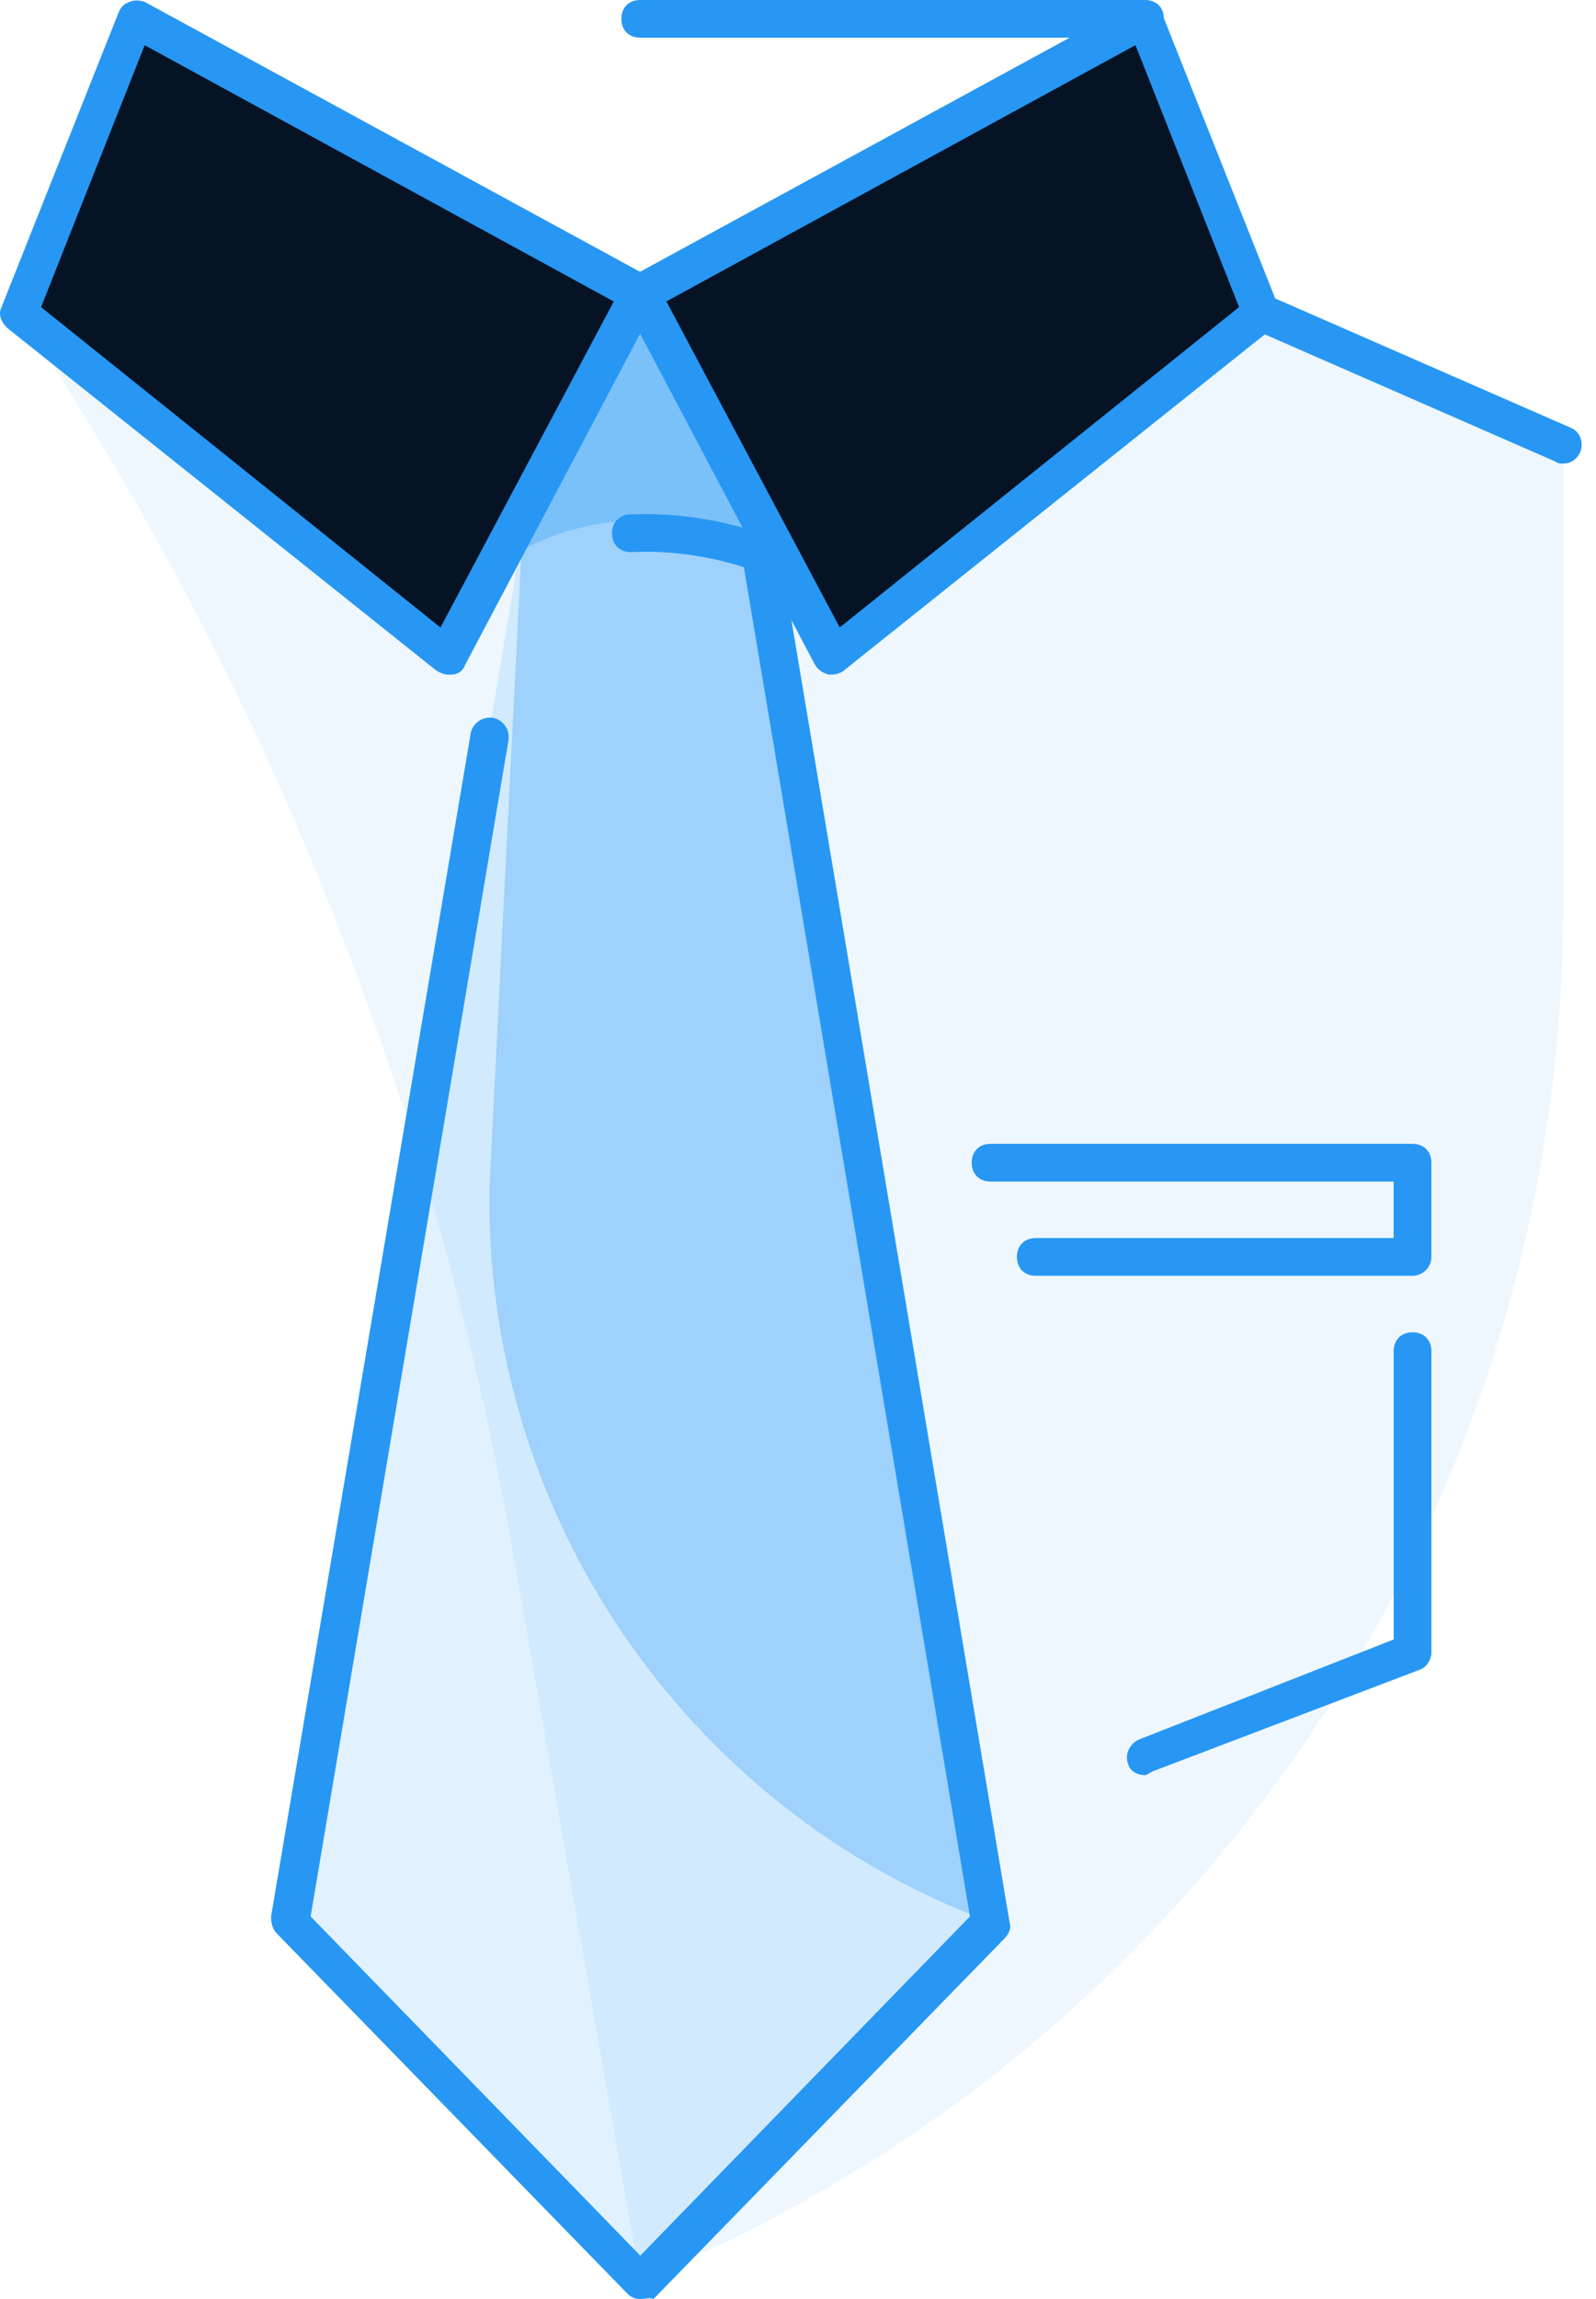
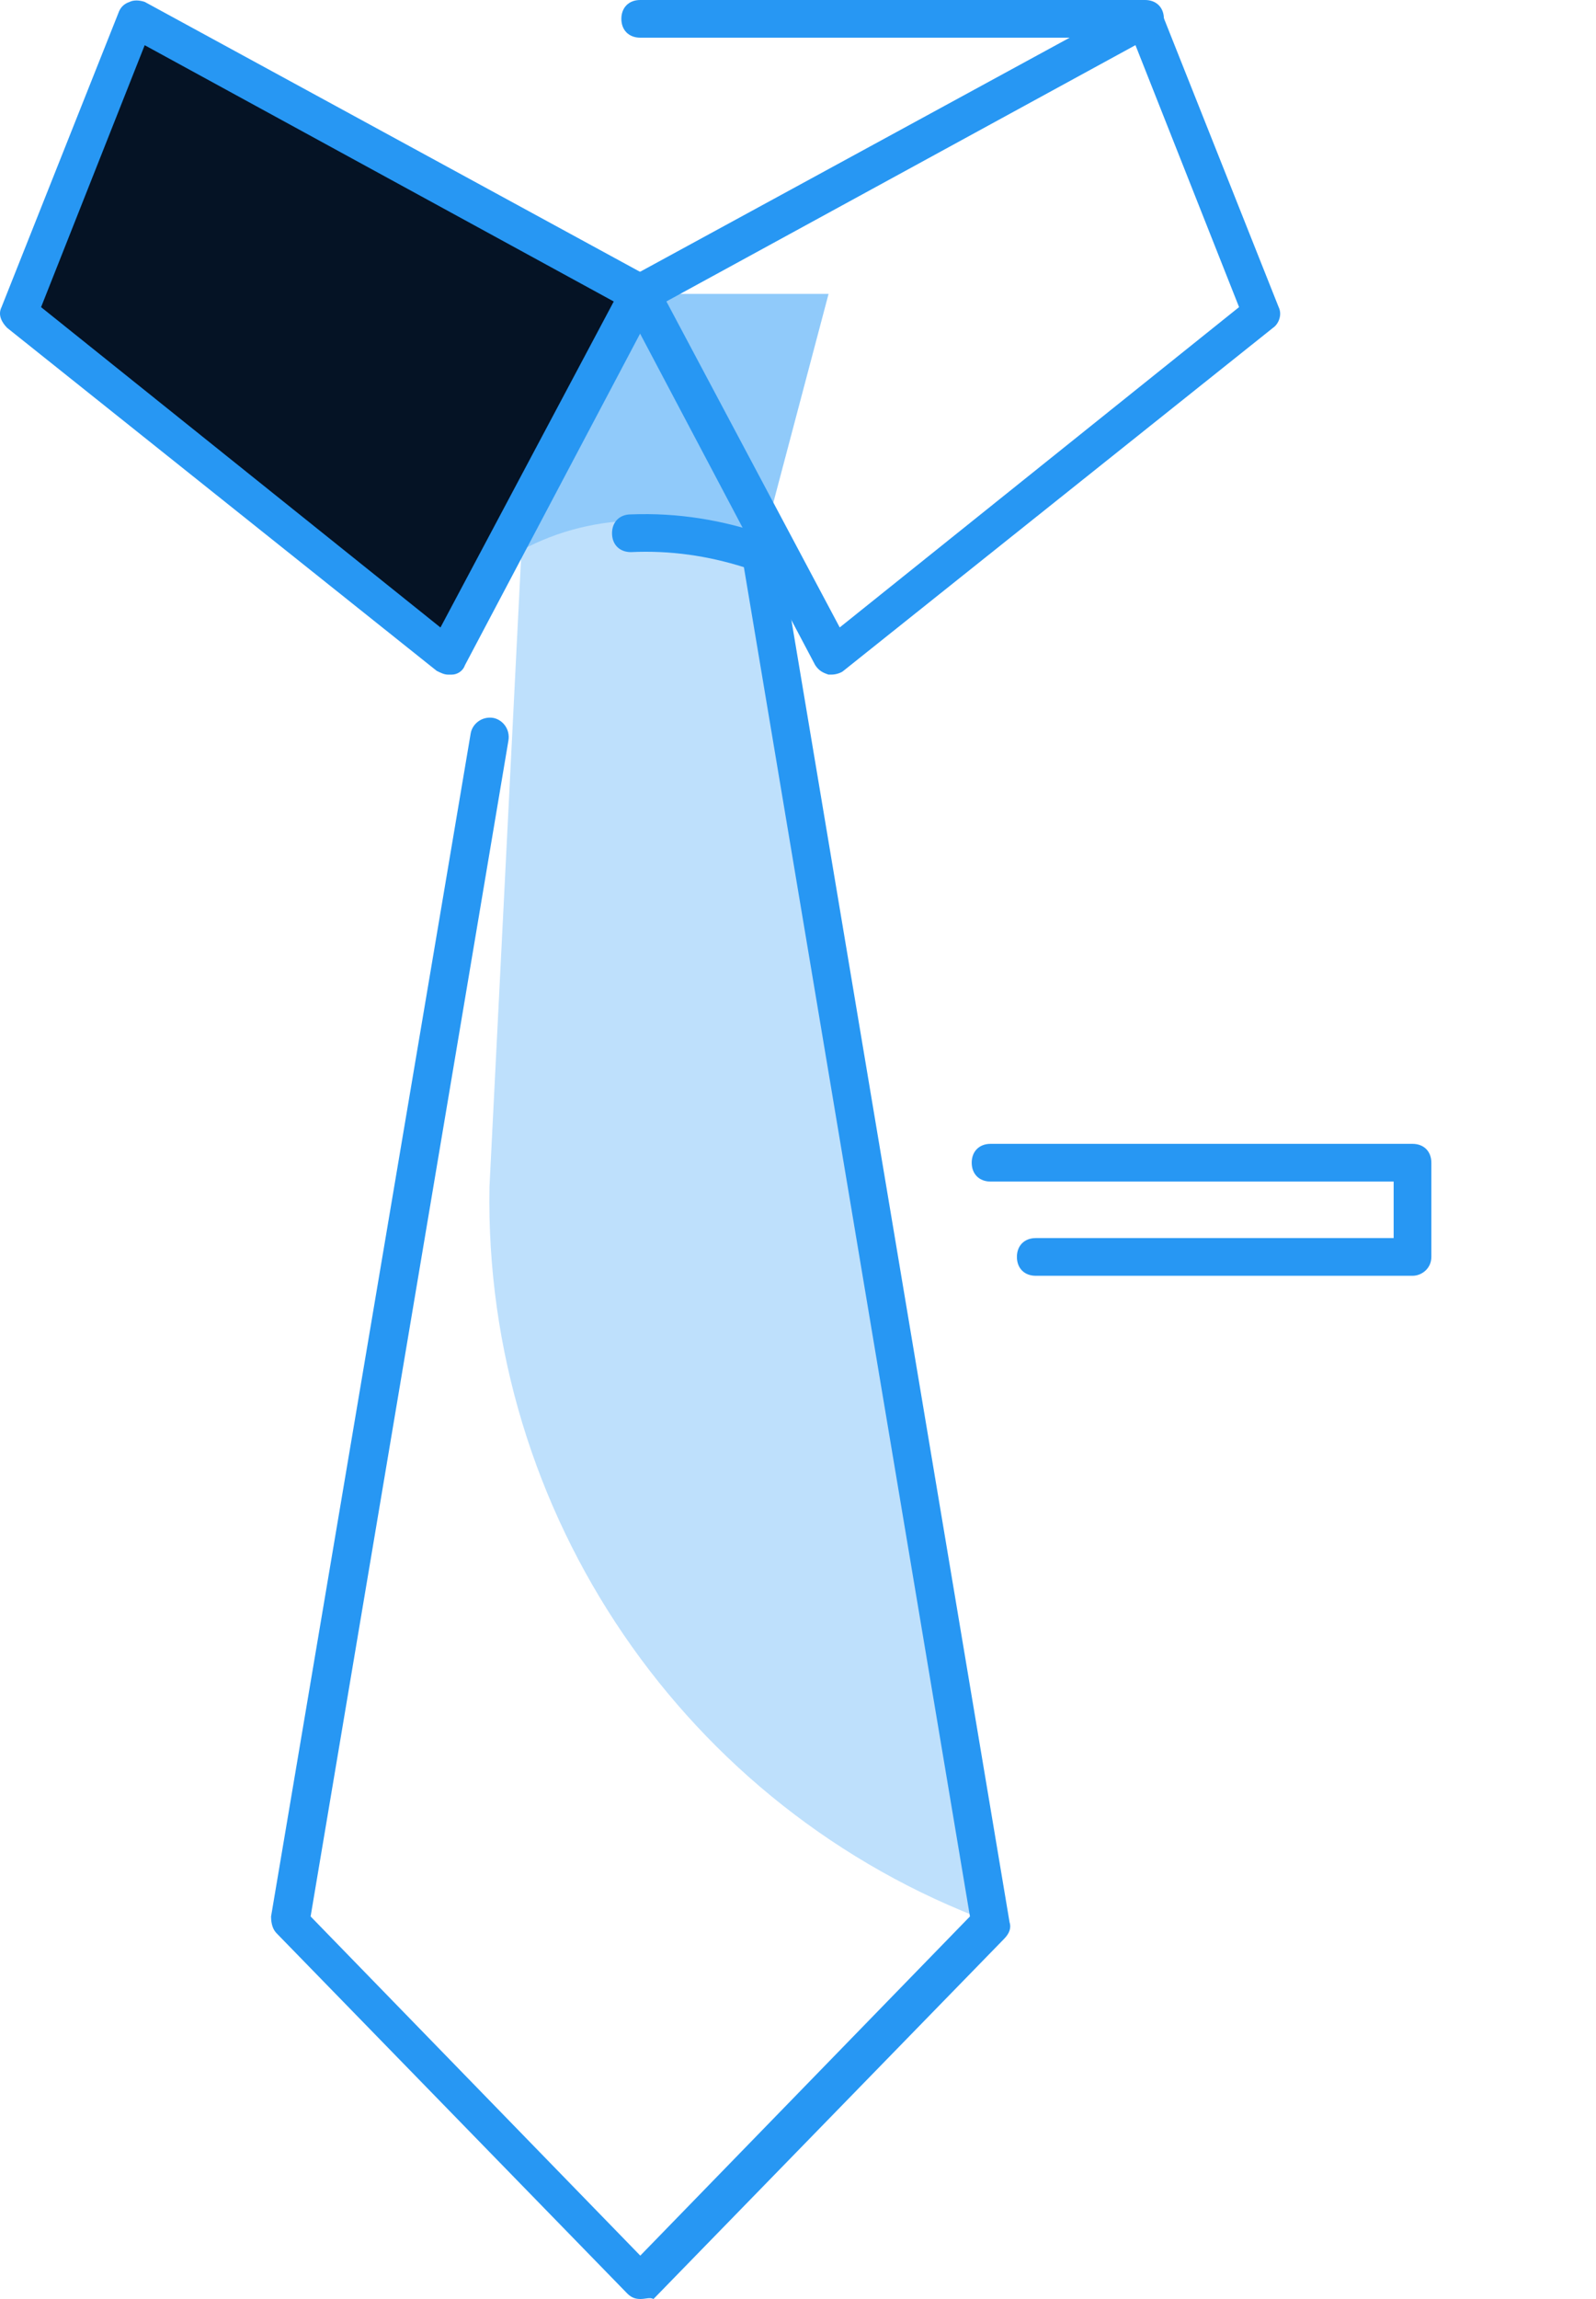
<svg xmlns="http://www.w3.org/2000/svg" width="50" height="72" viewBox="0 0 50 72" fill="none">
  <g id="fi_13828606">
    <g id="Group">
-       <path id="Vector" d="M0.58 9.797H39.531L48.974 13.928V28.387C48.974 47.273 37.525 64.27 20.055 71.411L16.042 48.453C13.623 34.643 8.37 21.482 0.58 9.797Z" fill="#2797F3" fill-opacity="0.08" />
-     </g>
+       </g>
    <g id="Group_2">
      <g id="Group_3">
        <g id="Group_4">
-           <path id="Vector_2" d="M23.832 17.231L25.898 9.205H14.213L16.278 17.231L9.078 60.137L20.055 71.409L31.032 60.137L23.832 17.231Z" fill="#2797F3" fill-opacity="0.14" />
-         </g>
+           </g>
      </g>
      <g id="Group_5">
        <g id="Group_6">
          <path id="Vector_3" d="M23.833 17.231L25.957 9.205H14.213L16.337 17.231L15.334 37.179C15.157 47.389 21.472 56.654 31.033 60.196L23.833 17.231Z" fill="#2797F3" fill-opacity="0.3" />
        </g>
      </g>
      <g id="Group_7">
        <g id="Group_8">
          <path id="Vector_4" d="M23.833 17.231L25.957 9.205H14.213L16.337 17.231C18.639 15.992 21.472 15.992 23.833 17.231Z" fill="#2797F3" fill-opacity="0.3" />
        </g>
      </g>
      <g id="Group_9">
        <g id="Group_10">
          <path id="Vector_5" d="M20.059 72C19.882 72 19.764 71.941 19.646 71.823L8.669 60.55C8.551 60.432 8.492 60.255 8.492 60.019L14.748 22.956C14.807 22.662 15.102 22.425 15.456 22.484C15.751 22.543 15.987 22.838 15.928 23.193L9.731 60.019L20.059 70.642L30.387 60.019L23.305 17.763C22.184 17.409 21.004 17.232 19.764 17.291C19.41 17.291 19.174 17.055 19.174 16.701C19.174 16.347 19.41 16.11 19.764 16.11C21.24 16.052 22.656 16.288 24.014 16.76C24.25 16.819 24.368 16.996 24.427 17.232L31.627 60.196C31.686 60.373 31.627 60.551 31.45 60.728L20.473 72C20.355 71.941 20.236 72 20.059 72Z" fill="#2797F3" />
        </g>
      </g>
      <g id="Group_11">
        <g id="Group_12">
-           <path id="Vector_6" d="M35.872 0.589L20.055 9.205L26.075 20.537L39.531 9.796L35.872 0.589Z" fill="#051325" />
-         </g>
+           </g>
      </g>
      <g id="Group_13">
        <g id="Group_14">
          <path id="Vector_7" d="M4.238 0.589L20.055 9.205L14.035 20.537L0.579 9.796L4.238 0.589Z" fill="#051325" />
        </g>
      </g>
      <g id="Group_15">
        <g id="Group_16">
          <path id="Vector_8" d="M26.071 21.126C26.012 21.126 26.012 21.126 25.953 21.126C25.776 21.067 25.657 21.008 25.539 20.831L19.52 9.44C19.343 9.145 19.461 8.791 19.756 8.673L35.572 0.057C35.749 -0.002 35.926 -0.002 36.044 0.057C36.222 0.116 36.34 0.234 36.399 0.411L40.058 9.618C40.176 9.854 40.058 10.149 39.881 10.267L26.425 21.008C26.366 21.067 26.189 21.126 26.071 21.126ZM20.877 9.44L26.307 19.65L38.818 9.618L35.572 1.414L20.877 9.44Z" fill="#2797F3" />
        </g>
      </g>
      <g id="Group_17">
        <g id="Group_18">
          <path id="Vector_9" d="M14.035 21.128C13.917 21.128 13.799 21.069 13.681 21.01L0.225 10.269C0.048 10.091 -0.071 9.855 0.048 9.619L3.707 0.413C3.766 0.236 3.884 0.118 4.061 0.059C4.179 -0 4.356 -0 4.533 0.059L20.349 8.675C20.645 8.852 20.763 9.206 20.585 9.442L14.566 20.833C14.507 21.01 14.33 21.128 14.153 21.128C14.094 21.128 14.035 21.128 14.035 21.128ZM1.287 9.619L13.799 19.652L19.228 9.442L4.533 1.416L1.287 9.619Z" fill="#2797F3" />
        </g>
      </g>
    </g>
    <g id="Group_19">
      <path id="Vector_10" d="M35.873 1.18H20.056C19.702 1.18 19.466 0.944 19.466 0.59C19.466 0.236 19.702 0 20.056 0H35.873C36.227 0 36.463 0.236 36.463 0.59C36.463 0.944 36.168 1.18 35.873 1.18Z" fill="#2797F3" />
    </g>
    <g id="Group_20">
-       <path id="Vector_11" d="M48.973 14.518C48.914 14.518 48.796 14.518 48.737 14.459L39.295 10.328C38.999 10.21 38.882 9.856 38.999 9.561C39.118 9.266 39.472 9.148 39.767 9.266L49.209 13.397C49.505 13.515 49.623 13.869 49.505 14.164C49.387 14.4 49.209 14.518 48.973 14.518Z" fill="#2797F3" />
-     </g>
+       </g>
    <g id="Group_21">
      <path id="Vector_12" d="M44.252 39.955H32.448C32.094 39.955 31.858 39.719 31.858 39.364C31.858 39.01 32.094 38.774 32.448 38.774H43.661V37.004H31.032C30.678 37.004 30.442 36.768 30.442 36.414C30.442 36.059 30.678 35.823 31.032 35.823H44.252C44.606 35.823 44.842 36.059 44.842 36.414V39.364C44.842 39.719 44.547 39.955 44.252 39.955Z" fill="#2797F3" />
    </g>
    <g id="Group_22">
-       <path id="Vector_13" d="M35.872 55.594C35.636 55.594 35.4 55.476 35.341 55.24C35.223 54.945 35.4 54.591 35.695 54.473L43.662 51.345V42.316C43.662 41.961 43.898 41.725 44.252 41.725C44.606 41.725 44.843 41.961 44.843 42.316V51.758C44.843 51.994 44.666 52.23 44.488 52.289L36.108 55.476C35.99 55.535 35.931 55.594 35.872 55.594Z" fill="#2797F3" />
-     </g>
+       </g>
  </g>
</svg>